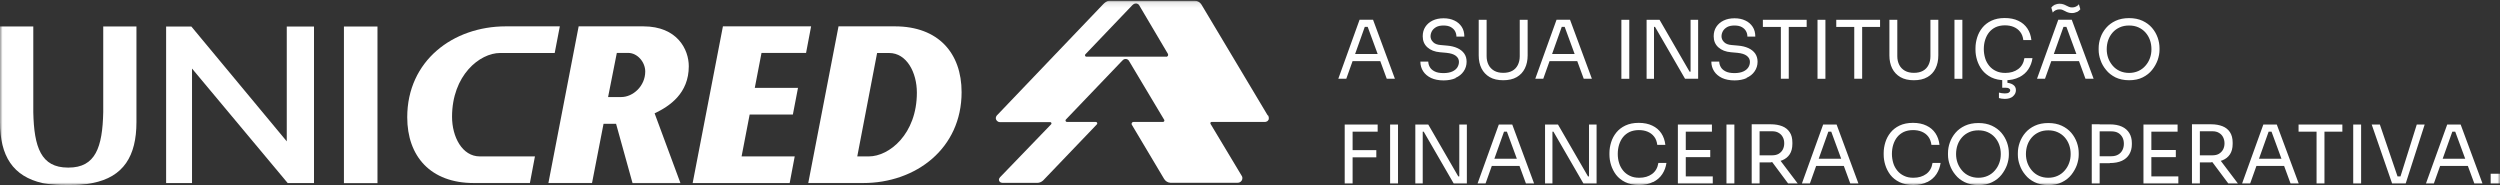
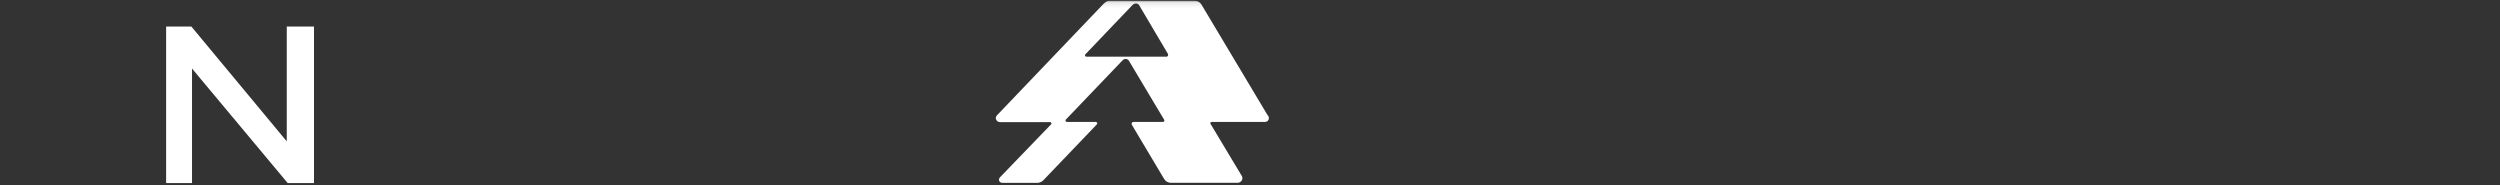
<svg xmlns="http://www.w3.org/2000/svg" width="473" height="35" viewBox="0 0 473 35" fill="none">
  <rect x="0" y="0" width="473" height="35" fill="#333333" stroke="none" />
  <g clip-path="url(#clip0_5_160)">
    <path d="M54.256 5.017V26.745L36.202 5.017H31.43V34.635H36.33V12.97L54.431 34.635H59.409V5.017H54.256Z" fill="white" />
-     <path d="M71.419 5.017H65.072V34.65H71.419V5.017Z" fill="white" />
    <mask id="mask0_5_160" style="mask-type:luminance" maskUnits="userSpaceOnUse" x="0" y="0" width="473" height="35">
      <path d="M473 0.102H0V35H473V0.102Z" fill="white" />
    </mask>
    <g mask="url(#mask0_5_160)">
      <path d="M220.649 10.727H205.539C205.395 10.727 205.284 10.6 205.284 10.457C205.284 10.393 205.3 10.33 205.348 10.282L214.255 0.961C214.319 0.897 214.398 0.834 214.478 0.786C214.605 0.706 214.748 0.659 214.907 0.659H214.939C214.955 0.659 214.971 0.659 214.987 0.659C215.21 0.691 215.4 0.802 215.512 0.961L220.968 10.187C220.968 10.187 220.968 10.187 220.968 10.202C220.999 10.25 221.015 10.314 221.015 10.377C221.015 10.584 220.84 10.743 220.634 10.743M239.848 21.83L227.394 0.993L227.282 0.818C227.282 0.818 227.282 0.802 227.266 0.786C226.996 0.404 226.551 0.15 226.042 0.102C226.01 0.102 225.962 0.102 225.93 0.102C225.898 0.102 225.867 0.102 225.835 0.102H210.088C210.088 0.102 209.976 0.102 209.913 0.118C209.913 0.118 209.865 0.118 209.833 0.118C209.801 0.118 209.77 0.118 209.738 0.15C209.738 0.15 209.722 0.15 209.706 0.15C209.372 0.245 209.038 0.468 208.688 0.834L188.726 21.718C188.726 21.718 188.678 21.766 188.615 21.83C188.583 21.862 188.567 21.893 188.535 21.941C188.455 22.052 188.408 22.196 188.408 22.339C188.408 22.752 188.742 23.086 189.155 23.102H189.203C189.203 23.102 198.667 23.102 198.683 23.102C198.826 23.102 198.938 23.214 198.938 23.357C198.938 23.42 198.906 23.484 198.874 23.516L189.283 33.457C189.283 33.457 189.235 33.521 189.203 33.537C189.139 33.616 189.076 33.696 189.044 33.775C189.028 33.839 188.996 33.903 188.996 33.982C188.996 34.189 189.108 34.364 189.251 34.475C189.362 34.539 189.505 34.587 189.664 34.602C189.712 34.602 189.744 34.602 189.776 34.602H196.249C196.599 34.602 197.013 34.459 197.347 34.157C197.347 34.157 197.363 34.157 197.379 34.125L207.495 23.564C207.495 23.564 207.606 23.436 207.606 23.357C207.606 23.198 207.479 23.07 207.32 23.07H201.848C201.705 23.055 201.594 22.927 201.594 22.8C201.594 22.736 201.626 22.673 201.658 22.625L212.315 11.491C212.346 11.459 212.394 11.411 212.442 11.38C212.569 11.236 212.76 11.157 212.967 11.157C213.221 11.157 213.46 11.284 213.587 11.491L219.631 21.607L220.252 22.641L220.284 22.689C220.284 22.689 220.299 22.752 220.299 22.8C220.299 22.959 220.172 23.07 220.029 23.07H214.462C214.255 23.07 214.096 23.245 214.096 23.436C214.096 23.532 214.128 23.579 214.176 23.659L220.204 33.775L220.252 33.855C220.506 34.268 220.936 34.555 221.461 34.587H234.074C234.217 34.587 234.36 34.571 234.488 34.523C234.822 34.396 235.06 34.078 235.06 33.712C235.06 33.584 235.044 33.473 234.997 33.378L234.885 33.187L229.032 23.436C229.032 23.436 229 23.357 229 23.309C229 23.166 229.111 23.07 229.255 23.07C229.271 23.07 229.286 23.07 229.318 23.07H239.275C239.355 23.07 239.435 23.07 239.514 23.039C239.53 23.039 239.562 23.023 239.594 23.007H239.609C239.609 23.007 239.609 23.007 239.625 23.007C239.657 22.991 239.689 22.975 239.721 22.959C239.721 22.959 239.721 22.959 239.737 22.959C239.769 22.943 239.784 22.911 239.816 22.895C239.816 22.895 239.832 22.88 239.848 22.864C239.864 22.848 239.896 22.816 239.912 22.8C239.912 22.784 239.944 22.752 239.959 22.721C239.975 22.689 240.007 22.657 240.023 22.625C240.023 22.593 240.039 22.561 240.055 22.514C240.071 22.387 240.087 22.132 239.912 21.814" fill="white" />
    </g>
-     <path d="M136.777 4.985L131.051 34.634H149.406L150.361 29.592H140.308L141.835 21.671H150.011L150.981 16.629H142.805L144.078 10.012H152.508L153.462 4.985H136.777Z" fill="white" />
    <mask id="mask1_5_160" style="mask-type:luminance" maskUnits="userSpaceOnUse" x="0" y="0" width="473" height="35">
-       <path d="M473 0.102H0V35H473V0.102Z" fill="white" />
-     </mask>
+       </mask>
    <g mask="url(#mask1_5_160)">
      <path d="M164.374 29.592H162.195L165.948 10.027H168.223C171.547 10.027 173.472 13.718 173.472 17.519C173.472 25.393 168.223 29.592 164.39 29.592M169.305 4.985H158.648L152.921 34.634H163.276C173.281 34.634 181.934 28.113 181.934 17.44C181.934 10.075 177.56 4.985 169.305 4.985Z" fill="white" />
      <path d="M90.776 29.592C87.452 29.592 85.527 25.902 85.527 22.1C85.527 14.227 90.776 10.027 94.609 10.027H104.949L105.919 4.985H95.707C85.702 4.985 77.049 11.507 77.049 22.18C77.049 29.544 81.423 34.634 89.679 34.634H100.256L101.211 29.592H90.776Z" fill="white" />
      <path d="M117.546 18.362H115.049L116.703 10.011H118.851C120.6 10.011 122.079 11.745 122.079 13.527C122.079 16.278 119.773 18.362 117.53 18.362M123.845 21.448C126.692 20.096 130.319 17.678 130.319 12.525C130.319 9.391 128.171 4.985 121.714 4.985H109.482L103.756 34.634H112.011L114.19 23.42H116.56L119.678 34.65H128.744L123.861 21.464L123.845 21.448Z" fill="white" />
      <path d="M19.533 5.001V21.241C19.39 27.858 18.069 31.707 12.979 31.707H12.852C7.762 31.707 6.442 27.858 6.299 21.241V5.001H0V23.102C0 29.528 2.45 33.377 8.08 34.65C8.08 34.65 9.671 35 12.486 35H13.329C16.145 35 17.481 34.634 17.481 34.634C23.382 33.489 25.816 29.512 25.816 23.102V5.001H19.533Z" fill="white" />
-       <path d="M473 32.868H471.234V34.729H473V32.868ZM467.21 31.389L466.701 30.037H461.882L461.373 31.389H467.194H467.21ZM460.482 34.729L464.108 24.549L463.329 24.915H465.127L464.395 24.549L468.149 34.729H469.692L465.556 23.563H463.011L458.987 34.729H460.482ZM455.153 34.729L458.748 23.563H457.253L454.056 33.743L454.835 33.377H453.006L453.738 33.743L450.27 23.563H448.727L452.592 34.729H455.153ZM446.723 23.563H445.228V34.729H446.723V23.563ZM443.176 23.563H434.889V24.915H443.176V23.563ZM439.788 24.613H438.293V34.729H439.788V24.613ZM432.455 31.389L431.946 30.037H427.127L426.618 31.389H432.439H432.455ZM425.727 34.729L429.354 24.549L428.574 24.915H430.372L429.64 24.549L433.378 34.729H434.921L430.769 23.563H428.224L424.2 34.729H425.695H425.727ZM418.363 30.689C419.174 30.689 419.889 30.562 420.494 30.323C421.098 30.085 421.576 29.703 421.91 29.194C422.244 28.685 422.419 28.033 422.419 27.222V26.983C422.419 26.172 422.244 25.52 421.91 25.011C421.576 24.502 421.098 24.12 420.494 23.881C419.889 23.643 419.174 23.515 418.347 23.515H415.627V24.836H418.617C419.078 24.836 419.492 24.931 419.826 25.138C420.16 25.329 420.43 25.599 420.605 25.949C420.78 26.299 420.876 26.681 420.876 27.126C420.876 27.572 420.78 27.953 420.605 28.287C420.414 28.637 420.16 28.892 419.826 29.099C419.492 29.289 419.094 29.385 418.617 29.385H415.627V30.721H418.347L418.363 30.689ZM423.421 34.729L419.667 29.767H417.901L421.607 34.729H423.421ZM416.215 23.515H414.72V34.729H416.215V23.515ZM412 23.563H406.735V24.915H412V23.563ZM411.666 28.383H406.735V29.735H411.666V28.383ZM412.143 33.377H406.735V34.729H412.143V33.377ZM407.037 23.563H405.542V34.729H407.037V23.563ZM397.255 23.515H395.76V34.729H397.255V23.515ZM399.164 30.848C400.086 30.848 400.85 30.705 401.47 30.419C402.091 30.133 402.552 29.719 402.87 29.178C403.188 28.637 403.347 28.017 403.347 27.301V27.063C403.347 26.347 403.188 25.711 402.87 25.186C402.552 24.661 402.091 24.247 401.47 23.961C400.85 23.675 400.086 23.531 399.164 23.531H396.953V24.852H399.45C399.975 24.852 400.42 24.947 400.77 25.154C401.12 25.361 401.375 25.647 401.566 25.997C401.757 26.347 401.836 26.76 401.836 27.206C401.836 27.651 401.741 28.049 401.566 28.399C401.391 28.749 401.12 29.035 400.77 29.242C400.42 29.448 399.991 29.56 399.45 29.56H396.953V30.88H399.164V30.848ZM385.771 33.266C385.246 33.027 384.801 32.693 384.435 32.264C384.069 31.834 383.783 31.357 383.592 30.832C383.401 30.291 383.305 29.735 383.305 29.146C383.305 28.558 383.401 27.937 383.592 27.413C383.783 26.872 384.069 26.395 384.435 25.981C384.801 25.567 385.246 25.249 385.771 25.011C386.296 24.772 386.884 24.661 387.536 24.661C388.189 24.661 388.777 24.772 389.302 25.011C389.827 25.249 390.272 25.567 390.638 25.981C391.004 26.395 391.29 26.872 391.481 27.413C391.672 27.953 391.768 28.526 391.768 29.146C391.768 29.767 391.672 30.307 391.481 30.832C391.29 31.373 391.004 31.85 390.638 32.264C390.272 32.693 389.827 33.027 389.302 33.266C388.777 33.505 388.189 33.632 387.536 33.632C386.884 33.632 386.296 33.505 385.771 33.266ZM390.113 34.475C390.845 34.125 391.433 33.648 391.895 33.075C392.356 32.487 392.706 31.866 392.945 31.214C393.167 30.546 393.294 29.91 393.294 29.305V28.971C393.294 28.303 393.183 27.635 392.945 26.967C392.706 26.299 392.356 25.679 391.879 25.122C391.402 24.565 390.797 24.12 390.081 23.786C389.366 23.452 388.507 23.277 387.536 23.277C386.566 23.277 385.707 23.452 384.991 23.786C384.276 24.12 383.671 24.565 383.194 25.122C382.717 25.679 382.367 26.299 382.128 26.967C381.89 27.635 381.778 28.303 381.778 28.971V29.305C381.778 29.91 381.89 30.562 382.128 31.214C382.351 31.882 382.701 32.502 383.178 33.075C383.639 33.664 384.244 34.125 384.96 34.475C385.675 34.825 386.55 35.016 387.536 35.016C388.523 35.016 389.397 34.841 390.113 34.475ZM372.553 33.266C372.028 33.027 371.583 32.693 371.217 32.264C370.851 31.834 370.565 31.357 370.374 30.832C370.183 30.291 370.087 29.735 370.087 29.146C370.087 28.558 370.183 27.937 370.374 27.413C370.565 26.872 370.851 26.395 371.217 25.981C371.583 25.567 372.028 25.249 372.553 25.011C373.078 24.772 373.666 24.661 374.318 24.661C374.971 24.661 375.559 24.772 376.084 25.011C376.609 25.249 377.054 25.567 377.42 25.981C377.786 26.395 378.072 26.872 378.263 27.413C378.454 27.953 378.55 28.526 378.55 29.146C378.55 29.767 378.454 30.307 378.263 30.832C378.072 31.373 377.786 31.85 377.42 32.264C377.054 32.693 376.609 33.027 376.084 33.266C375.559 33.505 374.971 33.632 374.318 33.632C373.666 33.632 373.078 33.505 372.553 33.266ZM376.895 34.475C377.627 34.125 378.215 33.648 378.677 33.075C379.138 32.487 379.488 31.866 379.727 31.214C379.949 30.546 380.076 29.91 380.076 29.305V28.971C380.076 28.303 379.965 27.635 379.727 26.967C379.488 26.299 379.138 25.679 378.661 25.122C378.184 24.565 377.579 24.12 376.863 23.786C376.148 23.452 375.289 23.277 374.318 23.277C373.348 23.277 372.489 23.452 371.774 23.786C371.058 24.12 370.453 24.565 369.976 25.122C369.499 25.679 369.149 26.299 368.91 26.967C368.672 27.635 368.56 28.303 368.56 28.971V29.305C368.56 29.91 368.672 30.562 368.91 31.214C369.133 31.882 369.483 32.502 369.96 33.075C370.421 33.664 371.026 34.125 371.742 34.475C372.473 34.825 373.332 35.016 374.318 35.016C375.305 35.016 376.18 34.841 376.895 34.475ZM364.663 34.443C365.395 34.061 365.968 33.568 366.381 32.932C366.795 32.296 367.049 31.596 367.161 30.832H365.634C365.491 31.739 365.093 32.439 364.441 32.916C363.789 33.393 362.977 33.632 362.023 33.632C361.339 33.632 360.751 33.52 360.242 33.266C359.733 33.027 359.303 32.693 358.969 32.28C358.635 31.866 358.365 31.389 358.206 30.848C358.047 30.307 357.951 29.735 357.951 29.13C357.951 28.526 358.031 27.922 358.206 27.365C358.381 26.824 358.619 26.347 358.953 25.933C359.287 25.52 359.701 25.202 360.194 24.963C360.687 24.74 361.275 24.613 361.944 24.613C362.548 24.613 363.105 24.709 363.598 24.915C364.091 25.122 364.504 25.424 364.823 25.838C365.141 26.251 365.347 26.776 365.427 27.413H366.954C366.859 26.57 366.604 25.838 366.19 25.218C365.777 24.597 365.204 24.104 364.489 23.77C363.773 23.42 362.914 23.245 361.928 23.245C360.941 23.245 360.114 23.42 359.399 23.754C358.699 24.088 358.126 24.534 357.681 25.09C357.235 25.647 356.917 26.251 356.71 26.919C356.504 27.587 356.392 28.256 356.392 28.939V29.273C356.392 29.894 356.488 30.546 356.695 31.214C356.901 31.882 357.219 32.502 357.649 33.075C358.094 33.648 358.667 34.109 359.383 34.459C360.098 34.809 360.973 35 361.991 35C363.009 35 363.916 34.809 364.648 34.427M349.155 31.389L348.646 30.037H343.826L343.317 31.389H349.139H349.155ZM342.427 34.729L346.053 24.549L345.274 24.915H347.071L346.34 24.549L350.078 34.729H351.62L347.485 23.563H344.94L340.916 34.729H342.411H342.427ZM335.062 30.689C335.873 30.689 336.589 30.562 337.194 30.323C337.798 30.085 338.275 29.703 338.609 29.194C338.943 28.685 339.118 28.033 339.118 27.222V26.983C339.118 26.172 338.959 25.52 338.609 25.011C338.275 24.502 337.798 24.12 337.194 23.881C336.589 23.643 335.873 23.515 335.046 23.515H332.326V24.836H335.317C335.778 24.836 336.192 24.931 336.526 25.138C336.86 25.329 337.13 25.599 337.305 25.949C337.496 26.299 337.575 26.681 337.575 27.126C337.575 27.572 337.48 27.953 337.305 28.287C337.13 28.637 336.86 28.892 336.526 29.099C336.192 29.289 335.778 29.385 335.317 29.385H332.326V30.721H335.046L335.062 30.689ZM340.136 34.729L336.382 29.767H334.633L338.323 34.729H340.136ZM332.915 23.515H331.42V34.729H332.915V23.515ZM328.143 23.563H326.648V34.729H328.143V23.563ZM323.896 23.563H318.631V24.915H323.896V23.563ZM323.578 28.383H318.647V29.735H323.578V28.383ZM324.055 33.377H318.647V34.729H324.055V33.377ZM318.949 23.563H317.454V34.729H318.949V23.563ZM312.794 34.443C313.525 34.061 314.098 33.568 314.512 32.932C314.925 32.296 315.18 31.596 315.291 30.832H313.764C313.621 31.739 313.223 32.439 312.571 32.916C311.919 33.393 311.108 33.632 310.153 33.632C309.469 33.632 308.881 33.52 308.372 33.266C307.863 33.027 307.433 32.693 307.099 32.28C306.765 31.866 306.495 31.389 306.336 30.848C306.161 30.307 306.081 29.735 306.081 29.13C306.081 28.526 306.161 27.922 306.336 27.365C306.511 26.824 306.749 26.347 307.083 25.933C307.417 25.52 307.831 25.202 308.324 24.963C308.817 24.74 309.406 24.613 310.074 24.613C310.694 24.613 311.235 24.709 311.728 24.915C312.221 25.122 312.635 25.424 312.953 25.838C313.287 26.251 313.478 26.776 313.557 27.413H315.084C314.989 26.57 314.734 25.838 314.321 25.218C313.907 24.597 313.334 24.104 312.619 23.77C311.903 23.42 311.044 23.245 310.042 23.245C309.04 23.245 308.229 23.42 307.513 23.754C306.813 24.088 306.24 24.534 305.795 25.09C305.35 25.647 305.031 26.251 304.825 26.919C304.618 27.587 304.507 28.256 304.507 28.939V29.273C304.507 29.894 304.602 30.546 304.809 31.214C305.016 31.882 305.334 32.502 305.763 33.075C306.209 33.648 306.781 34.109 307.497 34.459C308.213 34.809 309.088 35 310.106 35C311.124 35 312.03 34.809 312.762 34.427M293.722 34.729V24.645L293.42 24.915H293.913L299.592 34.729H302.073V23.563H300.641V33.648L300.944 33.377H300.451L294.772 23.563H292.322V34.729H293.722ZM287.789 31.389L287.28 30.037H282.461L281.952 31.389H287.773H287.789ZM281.061 34.729L284.688 24.549L283.908 24.915H285.706L284.974 24.549L288.712 34.729H290.255L286.119 23.563H283.574L279.55 34.729H281.045H281.061ZM269.179 34.729V24.645L268.877 24.915H269.37L275.048 34.729H277.53V23.563H276.098V33.648L276.4 33.377H275.907L270.229 23.563H267.779V34.729H269.179ZM264.503 23.563H263.008V34.729H264.503V23.563ZM260.653 23.563H255.611V24.915H260.653V23.563ZM260.399 29.751V28.399H255.611V29.767H260.399V29.751ZM255.913 23.563H254.418V34.729H255.913V23.563Z" fill="white" />
      <path d="M401.057 13.431C400.532 13.192 400.086 12.858 399.72 12.429C399.355 11.999 399.068 11.522 398.877 10.997C398.687 10.457 398.591 9.9 398.591 9.311C398.591 8.723 398.687 8.118 398.877 7.577C399.068 7.037 399.355 6.559 399.72 6.146C400.086 5.732 400.532 5.414 401.057 5.176C401.581 4.937 402.17 4.826 402.822 4.826C403.474 4.826 404.063 4.937 404.588 5.176C405.113 5.414 405.558 5.732 405.924 6.146C406.29 6.559 406.576 7.037 406.767 7.577C406.958 8.118 407.053 8.691 407.053 9.311C407.053 9.932 406.958 10.472 406.767 10.997C406.576 11.538 406.29 12.015 405.924 12.429C405.558 12.858 405.113 13.192 404.588 13.431C404.063 13.669 403.474 13.797 402.822 13.797C402.17 13.797 401.581 13.669 401.057 13.431ZM405.399 14.64C406.131 14.274 406.719 13.813 407.18 13.224C407.642 12.652 407.992 12.015 408.23 11.363C408.453 10.695 408.58 10.059 408.58 9.454V9.12C408.58 8.452 408.469 7.784 408.23 7.116C407.992 6.448 407.642 5.828 407.164 5.271C406.687 4.714 406.083 4.269 405.367 3.935C404.651 3.601 403.792 3.426 402.822 3.426C401.852 3.426 400.993 3.601 400.277 3.935C399.561 4.269 398.957 4.714 398.48 5.271C398.003 5.828 397.637 6.448 397.414 7.116C397.175 7.784 397.064 8.452 397.064 9.12V9.454C397.064 10.059 397.175 10.695 397.414 11.363C397.637 12.031 397.987 12.652 398.464 13.224C398.925 13.813 399.53 14.274 400.245 14.64C400.977 14.99 401.836 15.181 402.822 15.181C403.808 15.181 404.683 15.006 405.399 14.64ZM392.96 2.281C393.231 2.138 393.438 1.963 393.597 1.756L393.326 0.801C393.183 0.992 392.992 1.151 392.769 1.247C392.547 1.358 392.308 1.406 392.054 1.406C391.831 1.406 391.624 1.374 391.449 1.295C391.274 1.215 391.115 1.136 390.94 1.056C390.781 0.961 390.59 0.881 390.399 0.817C390.209 0.754 389.97 0.706 389.684 0.706C389.334 0.706 389.016 0.786 388.729 0.913C388.459 1.056 388.252 1.231 388.109 1.438L388.379 2.376C388.523 2.185 388.713 2.026 388.936 1.931C389.159 1.819 389.397 1.772 389.652 1.772C389.906 1.772 390.081 1.804 390.256 1.883C390.431 1.963 390.59 2.042 390.749 2.122C390.908 2.217 391.099 2.297 391.29 2.36C391.481 2.424 391.72 2.472 392.006 2.472C392.356 2.472 392.674 2.392 392.944 2.265M393.644 11.57L393.135 10.218H388.316L387.807 11.57H393.628H393.644ZM386.916 14.894L390.543 4.714L389.763 5.08H391.561L390.829 4.714L394.567 14.894H396.11L391.974 3.728H389.429L385.405 14.894H386.9H386.916ZM380.856 18.219C381.222 17.901 381.412 17.519 381.412 17.058C381.412 16.596 381.222 16.246 380.84 16.008C380.458 15.769 379.981 15.642 379.376 15.642H379.138L379.806 16.215V14.767H378.82V16.596H379.44C379.726 16.596 379.965 16.644 380.108 16.739C380.267 16.835 380.331 16.946 380.331 17.105C380.331 17.264 380.235 17.407 380.076 17.519C379.901 17.63 379.647 17.678 379.297 17.678C379.122 17.678 378.931 17.662 378.74 17.63C378.533 17.598 378.359 17.567 378.199 17.519V18.553C378.343 18.6 378.518 18.632 378.708 18.664C378.899 18.696 379.106 18.712 379.297 18.712C379.965 18.712 380.474 18.553 380.856 18.235M382.049 14.608C382.78 14.226 383.353 13.733 383.767 13.097C384.18 12.461 384.435 11.761 384.546 10.997H383.019C382.876 11.904 382.478 12.604 381.826 13.081C381.174 13.558 380.363 13.797 379.408 13.797C378.724 13.797 378.136 13.685 377.627 13.431C377.118 13.192 376.688 12.858 376.354 12.445C376.02 12.031 375.75 11.554 375.591 11.013C375.432 10.472 375.336 9.9 375.336 9.295C375.336 8.691 375.416 8.086 375.591 7.546C375.766 7.005 376.004 6.528 376.338 6.114C376.672 5.701 377.086 5.382 377.579 5.144C378.072 4.921 378.661 4.794 379.329 4.794C379.933 4.794 380.49 4.889 380.983 5.096C381.476 5.303 381.89 5.605 382.208 6.019C382.542 6.432 382.733 6.957 382.812 7.577H384.339C384.244 6.734 383.989 6.003 383.576 5.382C383.162 4.762 382.59 4.269 381.874 3.935C381.158 3.585 380.299 3.41 379.297 3.41C378.295 3.41 377.484 3.585 376.768 3.919C376.068 4.253 375.495 4.698 375.05 5.255C374.605 5.812 374.287 6.416 374.08 7.084C373.873 7.752 373.762 8.421 373.762 9.104V9.439C373.762 10.059 373.857 10.711 374.064 11.379C374.271 12.047 374.589 12.667 375.018 13.24C375.464 13.813 376.036 14.274 376.752 14.64C377.468 14.99 378.343 15.181 379.361 15.181C380.379 15.181 381.285 14.99 382.017 14.608M371.28 3.744H369.785V14.91H371.28V3.744ZM364.663 14.592C365.347 14.194 365.856 13.654 366.206 12.938C366.556 12.238 366.731 11.411 366.731 10.472V3.744H365.236V10.647C365.236 11.284 365.109 11.824 364.87 12.302C364.632 12.779 364.282 13.145 363.82 13.399C363.359 13.654 362.786 13.781 362.118 13.781C361.45 13.781 360.878 13.654 360.401 13.383C359.939 13.113 359.573 12.747 359.335 12.27C359.096 11.793 358.969 11.252 358.969 10.632V3.744H357.474V10.472C357.474 11.411 357.649 12.238 357.999 12.938C358.349 13.638 358.874 14.194 359.557 14.592C360.241 14.99 361.1 15.181 362.102 15.181C363.105 15.181 363.979 14.99 364.647 14.592M355.708 3.744H347.421V5.096H355.708V3.744ZM352.32 4.778H350.825V14.894H352.32V4.778ZM345.369 3.744H343.874V14.91H345.369V3.744ZM341.822 3.744H333.535V5.096H341.822V3.744ZM338.434 4.778H336.939V14.894H338.434V4.778ZM330.433 14.735C331.101 14.449 331.61 14.035 331.976 13.495C332.342 12.97 332.533 12.349 332.533 11.681C332.533 11.077 332.374 10.568 332.088 10.138C331.785 9.709 331.356 9.359 330.799 9.104C330.243 8.85 329.59 8.691 328.827 8.627L327.586 8.516C326.966 8.468 326.489 8.277 326.186 7.959C325.868 7.641 325.709 7.275 325.709 6.878C325.709 6.528 325.805 6.194 325.98 5.876C326.155 5.573 326.425 5.319 326.791 5.112C327.157 4.921 327.602 4.826 328.159 4.826C328.716 4.826 329.193 4.921 329.559 5.128C329.924 5.335 330.179 5.589 330.354 5.907C330.529 6.225 330.608 6.559 330.608 6.925H332.104C332.104 6.21 331.944 5.589 331.61 5.08C331.276 4.571 330.815 4.158 330.227 3.887C329.638 3.601 328.954 3.458 328.175 3.458C327.395 3.458 326.695 3.601 326.107 3.887C325.518 4.174 325.057 4.571 324.723 5.08C324.389 5.589 324.23 6.194 324.23 6.862C324.23 7.721 324.516 8.421 325.121 8.961C325.709 9.486 326.505 9.804 327.491 9.884L328.731 9.995C329.495 10.075 330.083 10.25 330.481 10.552C330.879 10.854 331.086 11.236 331.086 11.697C331.086 12.079 330.99 12.429 330.783 12.747C330.577 13.065 330.258 13.335 329.829 13.526C329.4 13.717 328.843 13.829 328.175 13.829C327.443 13.829 326.87 13.717 326.457 13.495C326.027 13.272 325.725 12.986 325.55 12.652C325.375 12.318 325.28 11.983 325.28 11.649H323.785C323.785 12.333 323.96 12.938 324.31 13.479C324.659 14.02 325.153 14.433 325.805 14.751C326.457 15.053 327.252 15.212 328.175 15.212C329.05 15.212 329.813 15.069 330.481 14.767M312.937 14.894V4.81L312.634 5.08H313.128L318.806 14.894H321.287V3.744H319.856V13.829L320.158 13.558H319.665L313.986 3.744H311.537V14.91H312.937V14.894ZM308.26 3.744H306.765V14.91H308.26V3.744ZM298.717 11.57L298.208 10.218H293.388L292.879 11.57H298.701H298.717ZM291.988 14.894L295.615 4.714L294.836 5.08H296.633L295.901 4.714L299.639 14.894H301.182L297.046 3.728H294.501L290.477 14.894H291.972H291.988ZM286.962 14.592C287.646 14.194 288.155 13.654 288.505 12.938C288.855 12.238 289.03 11.411 289.03 10.472V3.744H287.535V10.647C287.535 11.284 287.407 11.824 287.169 12.302C286.93 12.779 286.58 13.145 286.119 13.399C285.658 13.654 285.085 13.781 284.417 13.781C283.749 13.781 283.176 13.654 282.699 13.383C282.238 13.113 281.872 12.747 281.633 12.27C281.395 11.793 281.268 11.252 281.268 10.632V3.744H279.772V10.472C279.772 11.411 279.947 12.238 280.297 12.938C280.647 13.638 281.172 14.194 281.856 14.592C282.54 14.99 283.399 15.181 284.401 15.181C285.403 15.181 286.278 14.99 286.962 14.592ZM275.382 14.735C276.05 14.449 276.559 14.035 276.925 13.495C277.291 12.97 277.482 12.349 277.482 11.681C277.482 11.077 277.339 10.568 277.037 10.138C276.734 9.709 276.305 9.359 275.748 9.104C275.191 8.85 274.539 8.691 273.776 8.627L272.535 8.516C271.915 8.468 271.438 8.277 271.135 7.959C270.817 7.641 270.658 7.275 270.658 6.878C270.658 6.528 270.754 6.194 270.929 5.876C271.104 5.573 271.374 5.319 271.74 5.112C272.106 4.921 272.551 4.826 273.108 4.826C273.664 4.826 274.142 4.921 274.508 5.128C274.857 5.335 275.128 5.589 275.303 5.907C275.462 6.225 275.557 6.559 275.557 6.925H277.052C277.052 6.21 276.893 5.589 276.559 5.08C276.225 4.571 275.764 4.158 275.176 3.887C274.587 3.601 273.903 3.458 273.124 3.458C272.344 3.458 271.644 3.601 271.056 3.887C270.467 4.174 270.006 4.571 269.672 5.08C269.338 5.589 269.179 6.194 269.179 6.862C269.179 7.721 269.465 8.421 270.07 8.961C270.658 9.486 271.454 9.804 272.44 9.884L273.68 9.995C274.444 10.075 275.032 10.25 275.43 10.552C275.828 10.854 276.034 11.236 276.034 11.697C276.034 12.079 275.923 12.429 275.732 12.747C275.526 13.065 275.207 13.335 274.778 13.526C274.348 13.717 273.808 13.829 273.124 13.829C272.392 13.829 271.819 13.717 271.406 13.495C270.976 13.272 270.674 12.986 270.499 12.652C270.324 12.318 270.229 11.983 270.229 11.649H268.734C268.734 12.333 268.909 12.938 269.258 13.479C269.608 14.02 270.102 14.433 270.754 14.751C271.406 15.053 272.201 15.212 273.124 15.212C273.999 15.212 274.778 15.069 275.43 14.767M261.449 11.57L260.94 10.218H256.12L255.611 11.57H261.433H261.449ZM254.72 14.894L258.347 4.714L257.567 5.08H259.365L258.633 4.714L262.371 14.894H263.914L259.778 3.728H257.233L253.209 14.894H254.704H254.72Z" fill="white" />
    </g>
  </g>
  <defs>
    <clipPath id="clip0_5_160">
      <rect width="473" height="34.898" fill="white" transform="translate(0 0.102)" />
    </clipPath>
  </defs>
</svg>